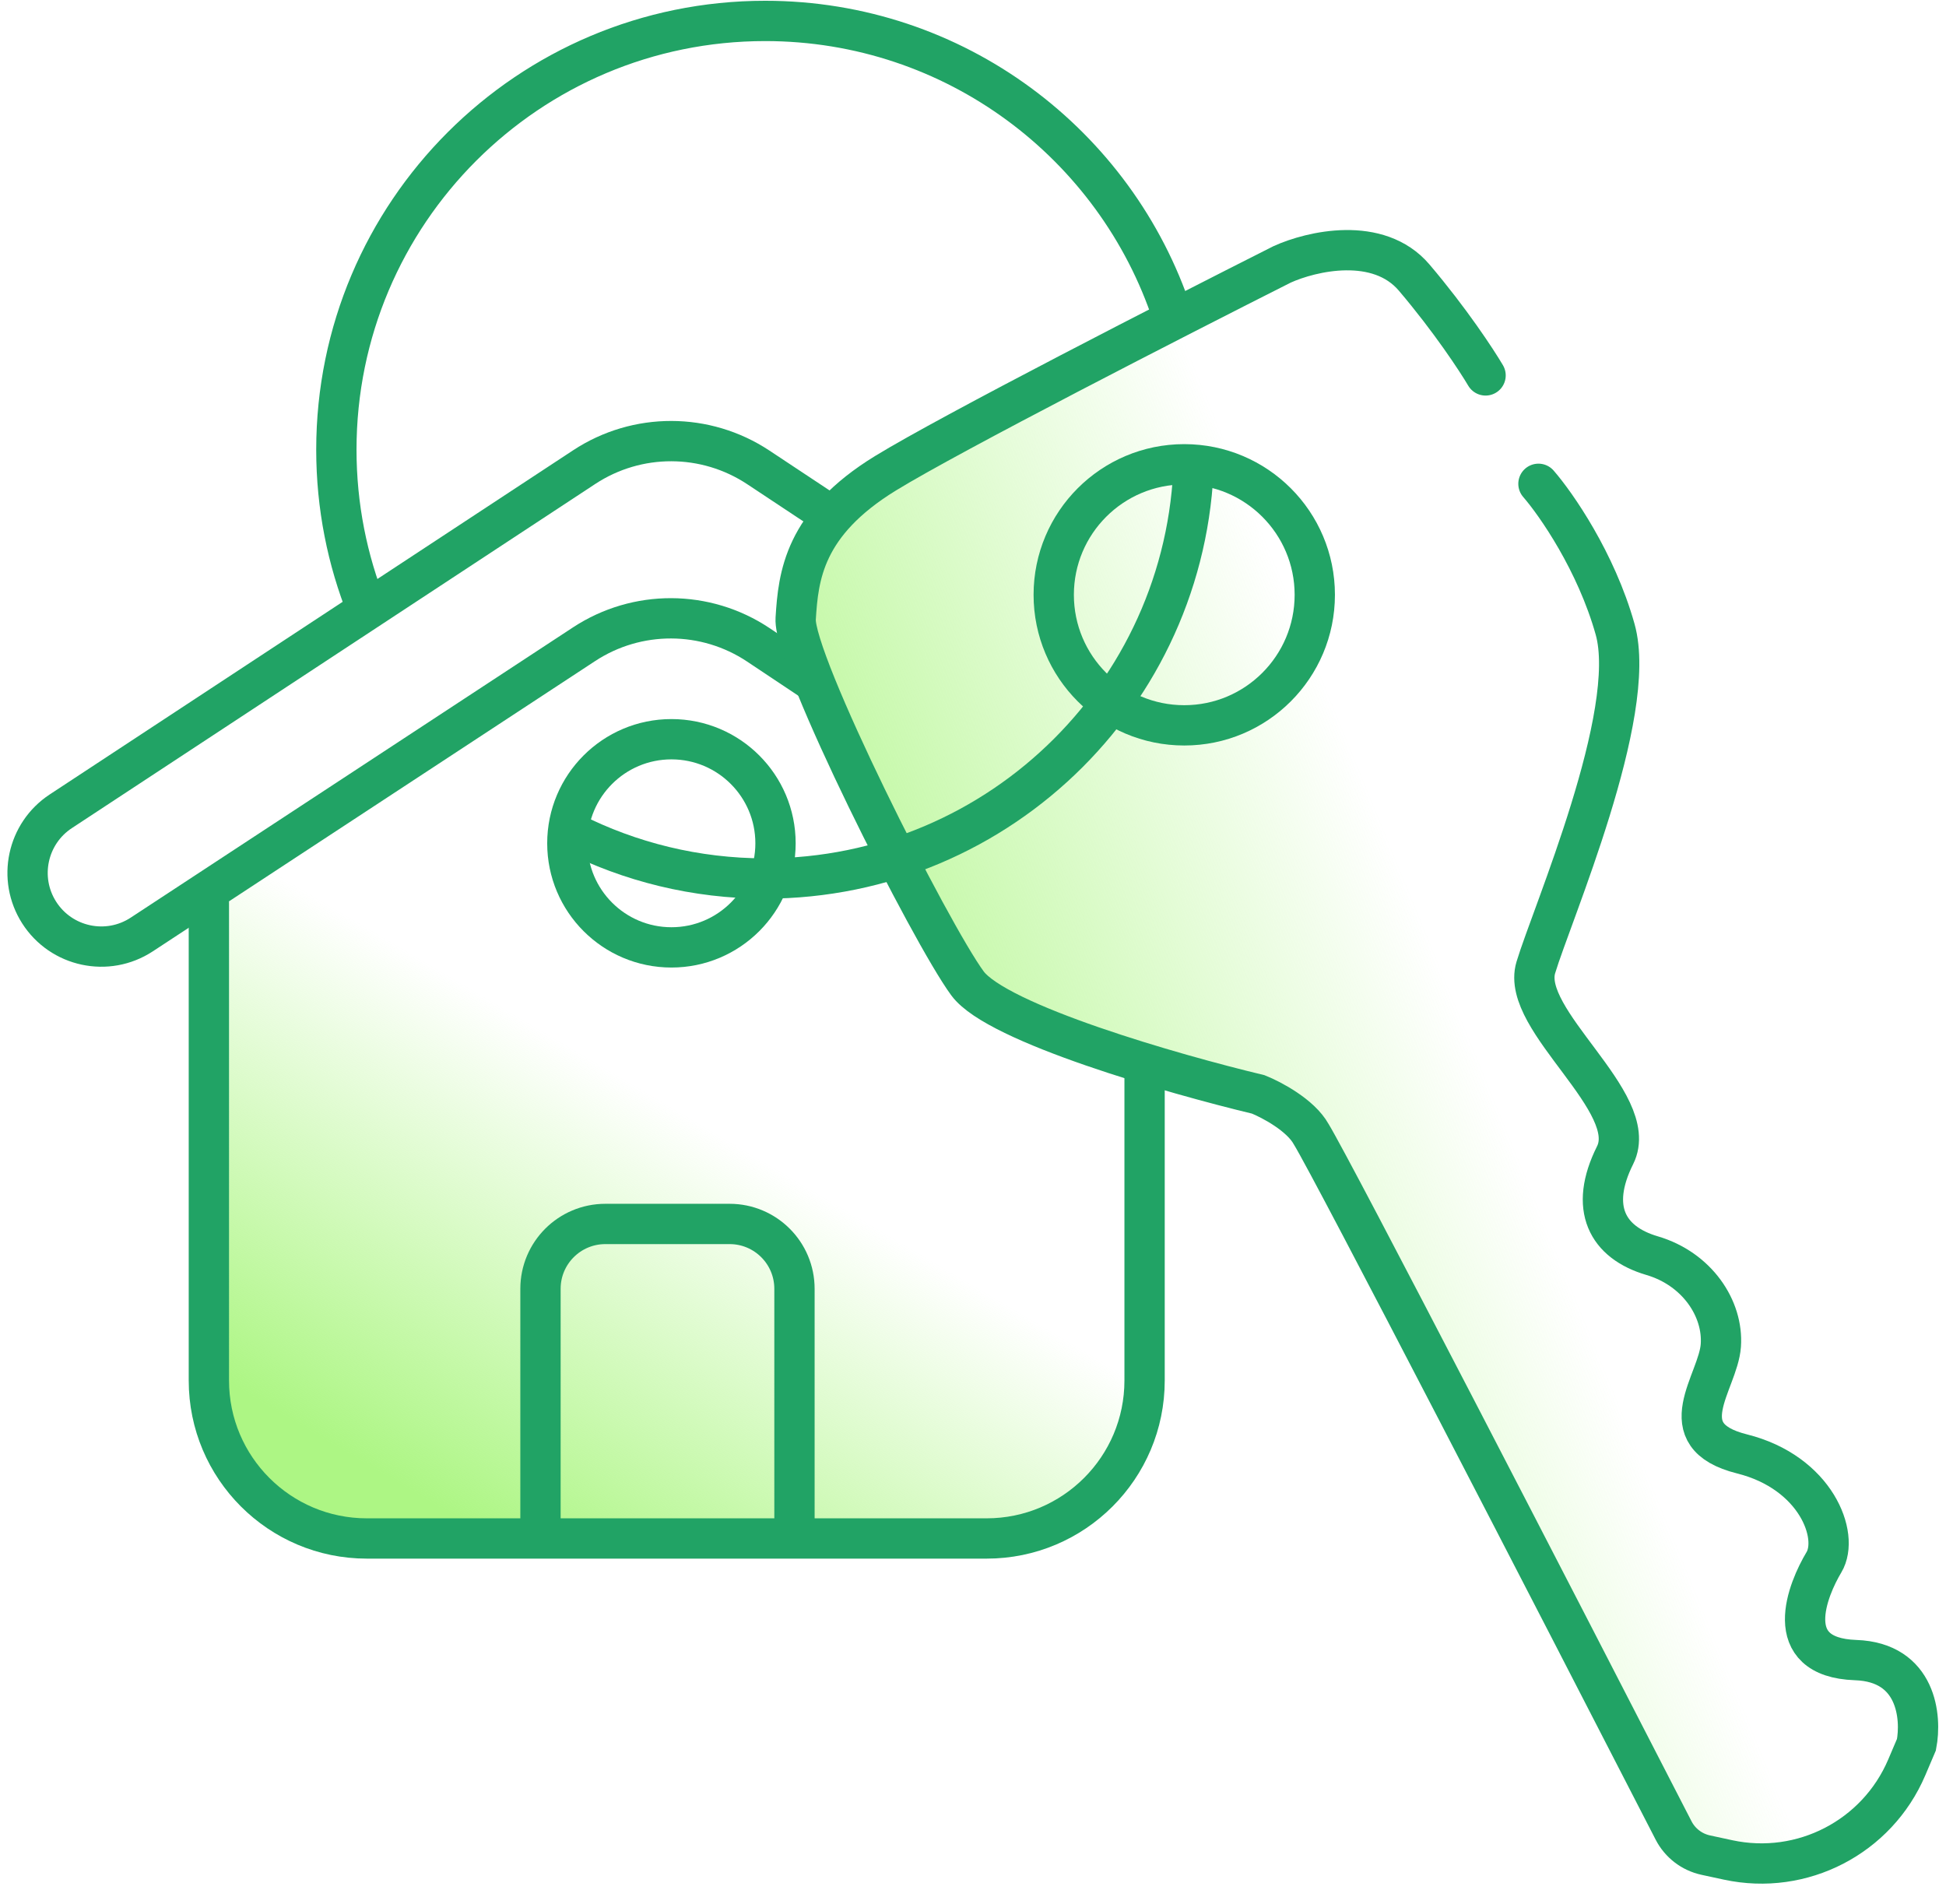
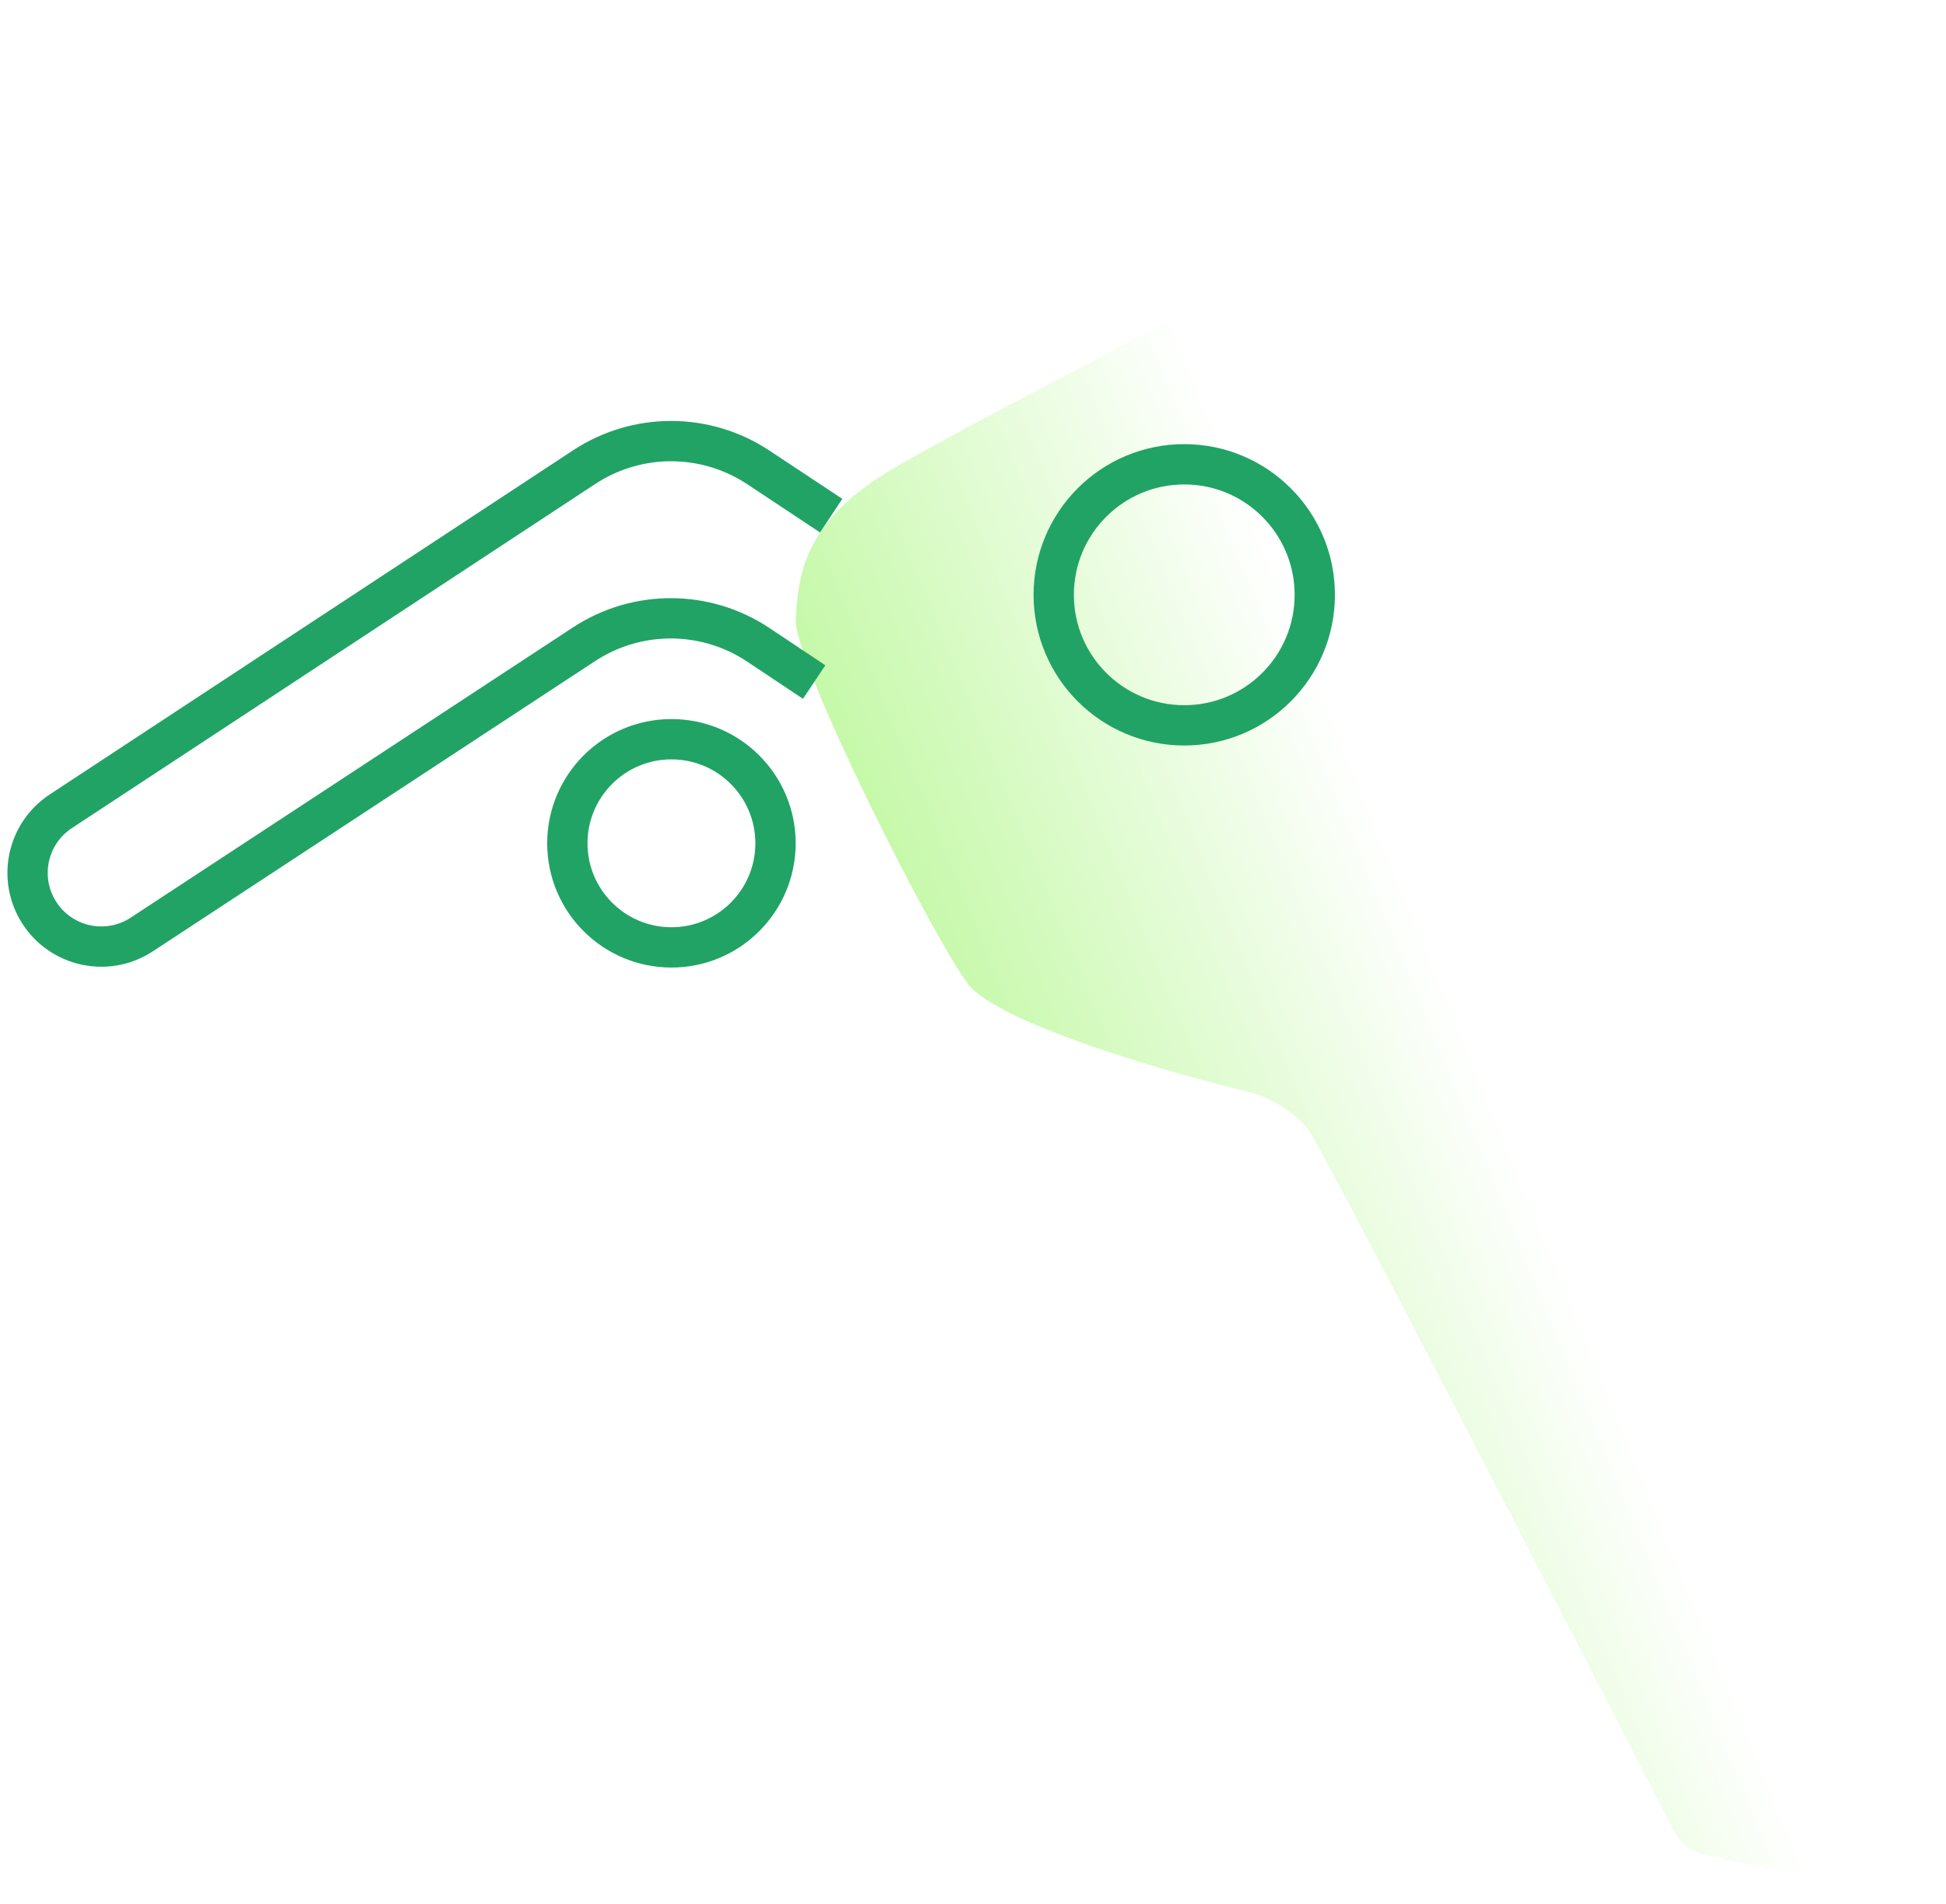
<svg xmlns="http://www.w3.org/2000/svg" width="93" height="91" viewBox="0 0 93 91" fill="none">
-   <path d="M54.7 65.974V50.785V43.08L33.194 29.528C32.646 29.183 31.949 29.184 31.402 29.53L9.982 43.08V65.974C9.982 70.143 13.362 73.523 17.531 73.523H47.151C51.32 73.523 54.7 70.143 54.7 65.974Z" fill="url(#paint0_linear_1_1051)" />
  <path d="M91.587 83.377L89.009 89.431C88.819 89.876 88.34 90.125 87.866 90.023L81.523 88.656C80.857 88.513 80.291 88.081 79.98 87.475C74.354 76.53 63.739 55.962 62.659 54.196C62.154 53.287 60.764 52.554 60.133 52.301C56.09 51.333 47.652 48.916 46.237 46.996C44.469 44.596 37.9 31.584 38.026 29.563C38.152 27.542 38.405 25.015 42.321 22.615C45.454 20.695 56.259 15.162 61.27 12.636C62.659 12.004 65.868 11.246 67.586 13.268C69.304 15.289 70.575 17.226 70.996 17.941L73.523 23.121C74.365 24.089 76.277 26.835 77.186 30.069C78.323 34.111 74.155 43.711 73.397 46.238C72.639 48.764 78.45 52.68 77.186 55.207C75.923 57.733 76.807 59.376 78.955 60.007C81.102 60.639 82.366 62.534 82.239 64.302C82.113 66.071 79.713 68.597 83.25 69.481C86.787 70.366 87.924 73.397 87.166 74.661C86.408 75.924 85.018 79.208 88.682 79.335C91.612 79.436 91.84 82.072 91.587 83.377Z" fill="url(#paint1_linear_1_1051)" />
  <path d="M38.909 32.595L36.242 30.817C33.723 29.137 30.444 29.126 27.913 30.787L6.774 44.659C5.133 45.736 2.928 45.264 1.871 43.609V43.609C0.835 41.985 1.295 39.829 2.906 38.77L27.923 22.321C30.449 20.661 33.722 20.667 36.242 22.337L39.722 24.643" stroke="#21A365" stroke-width="1.926" />
-   <path d="M73.523 23.121C74.365 24.089 76.277 26.835 77.186 30.069C78.323 34.111 74.155 43.711 73.397 46.238C72.639 48.764 78.45 52.68 77.186 55.207C75.923 57.733 76.807 59.376 78.955 60.007C81.102 60.639 82.366 62.534 82.239 64.302C82.113 66.071 79.713 68.597 83.25 69.481C86.787 70.366 87.924 73.397 87.166 74.661C86.408 75.924 85.018 79.208 88.682 79.335C91.612 79.436 91.84 82.072 91.587 83.377L91.124 84.464C89.706 87.793 86.126 89.648 82.589 88.886L81.523 88.656C80.857 88.513 80.291 88.081 79.98 87.475C74.354 76.53 63.739 55.962 62.659 54.196C62.154 53.287 60.764 52.554 60.133 52.301C56.09 51.333 47.652 48.916 46.237 46.996C44.469 44.596 37.9 31.584 38.026 29.563C38.152 27.542 38.405 25.015 42.321 22.615C45.454 20.695 56.259 15.162 61.27 12.636C62.659 12.004 65.868 11.246 67.586 13.268C69.304 15.289 70.575 17.226 70.996 17.941" stroke="#21A365" stroke-width="1.926" stroke-linecap="round" />
  <circle cx="7.2" cy="7.2" r="6.238" transform="matrix(-1 0 0 1 63.796 21.226)" stroke="#21A365" stroke-width="1.926" />
  <circle cx="5.937" cy="5.937" r="4.974" transform="matrix(-1 0 0 1 38.025 34.364)" stroke="#21A365" stroke-width="1.926" />
-   <path d="M54.7 50.785V65.974C54.7 70.143 51.32 73.523 47.151 73.523H17.531C13.362 73.523 9.982 70.143 9.982 65.974V43.08" stroke="#21A365" stroke-width="1.926" />
-   <path d="M37.968 72.826V61.591C37.968 59.879 36.58 58.492 34.869 58.492H28.93C27.218 58.492 25.83 59.879 25.83 61.591V72.826" stroke="#21A365" stroke-width="1.926" />
-   <path d="M57.058 21.491C57.058 32.809 47.884 41.983 36.567 41.983C33.242 41.983 30.102 41.191 27.325 39.786M56.029 15.063C53.333 6.895 45.638 1 36.567 1C25.25 1 16.075 10.174 16.075 21.491C16.075 24.19 16.597 26.766 17.544 29.125" stroke="#21A365" stroke-width="1.926" />
  <defs>
    <linearGradient id="paint0_linear_1_1051" x1="21.393" y1="46.579" x2="10.142" y2="65.647" gradientUnits="userSpaceOnUse">
      <stop stop-color="#ADF684" stop-opacity="0" />
      <stop offset="1" stop-color="#ADF684" />
    </linearGradient>
    <linearGradient id="paint1_linear_1_1051" x1="64.705" y1="36.047" x2="35.034" y2="48.189" gradientUnits="userSpaceOnUse">
      <stop stop-color="#ADF684" stop-opacity="0" />
      <stop offset="1" stop-color="#ADF684" />
    </linearGradient>
  </defs>
</svg>